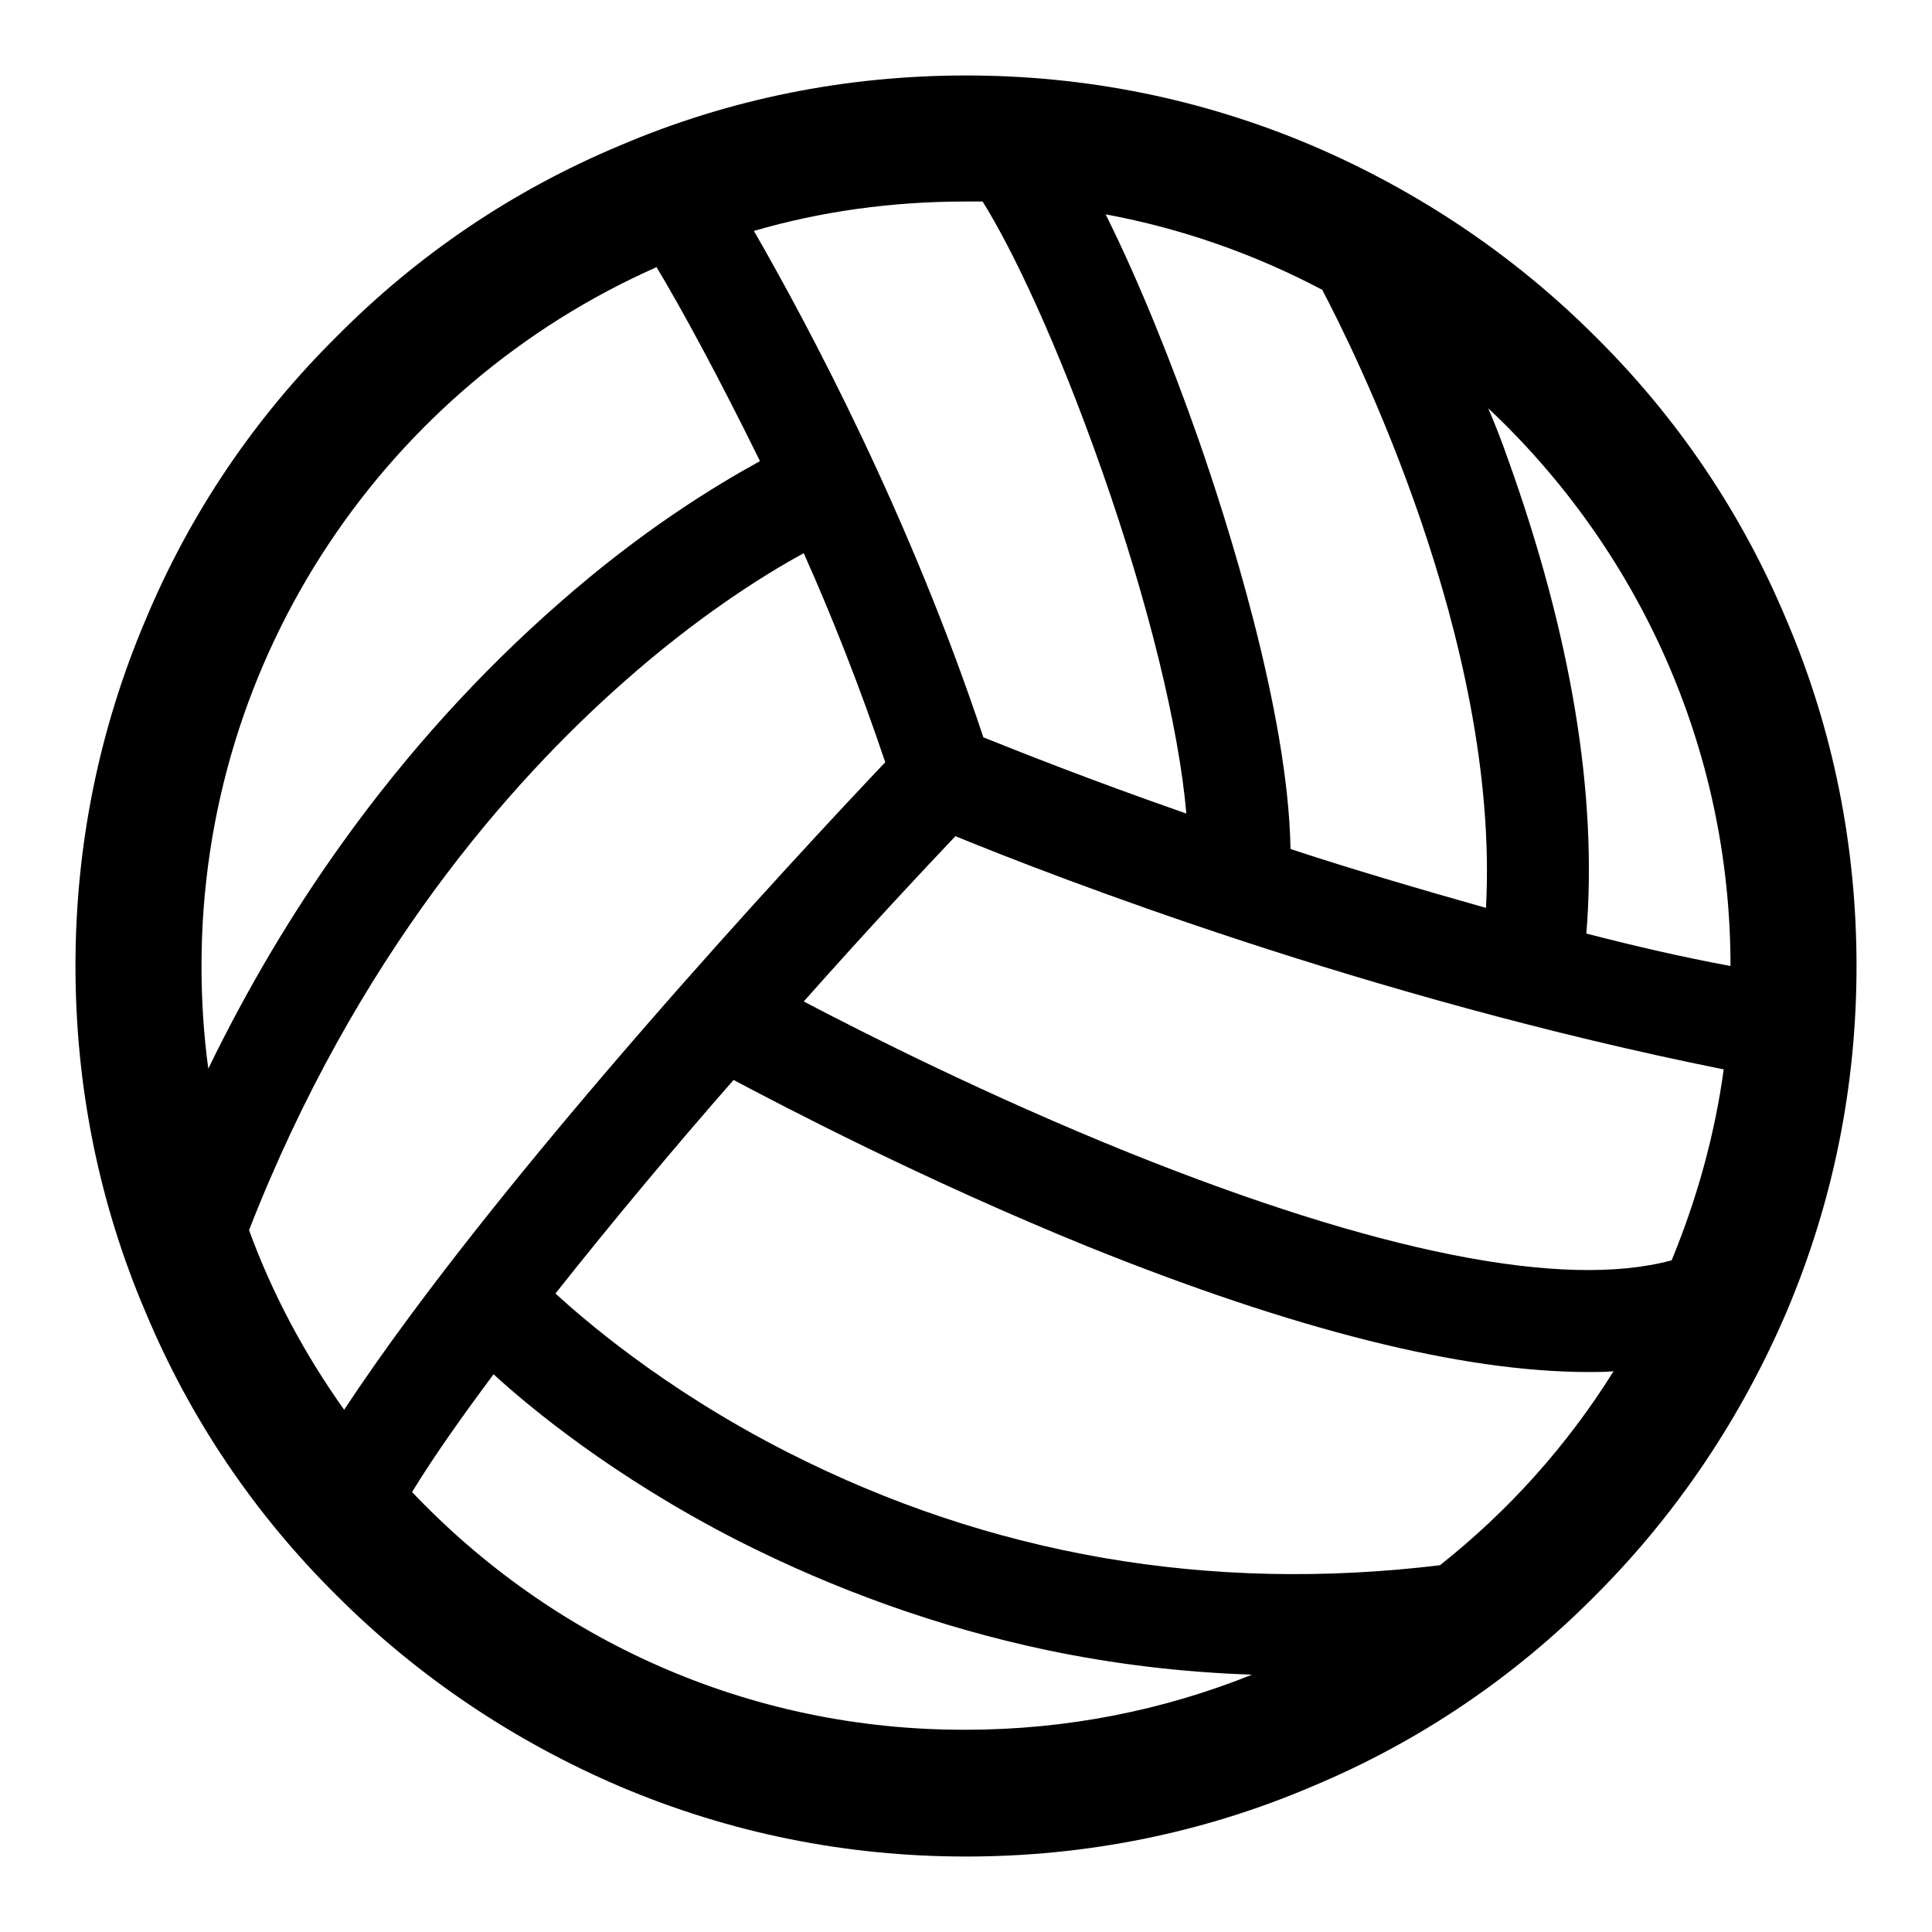
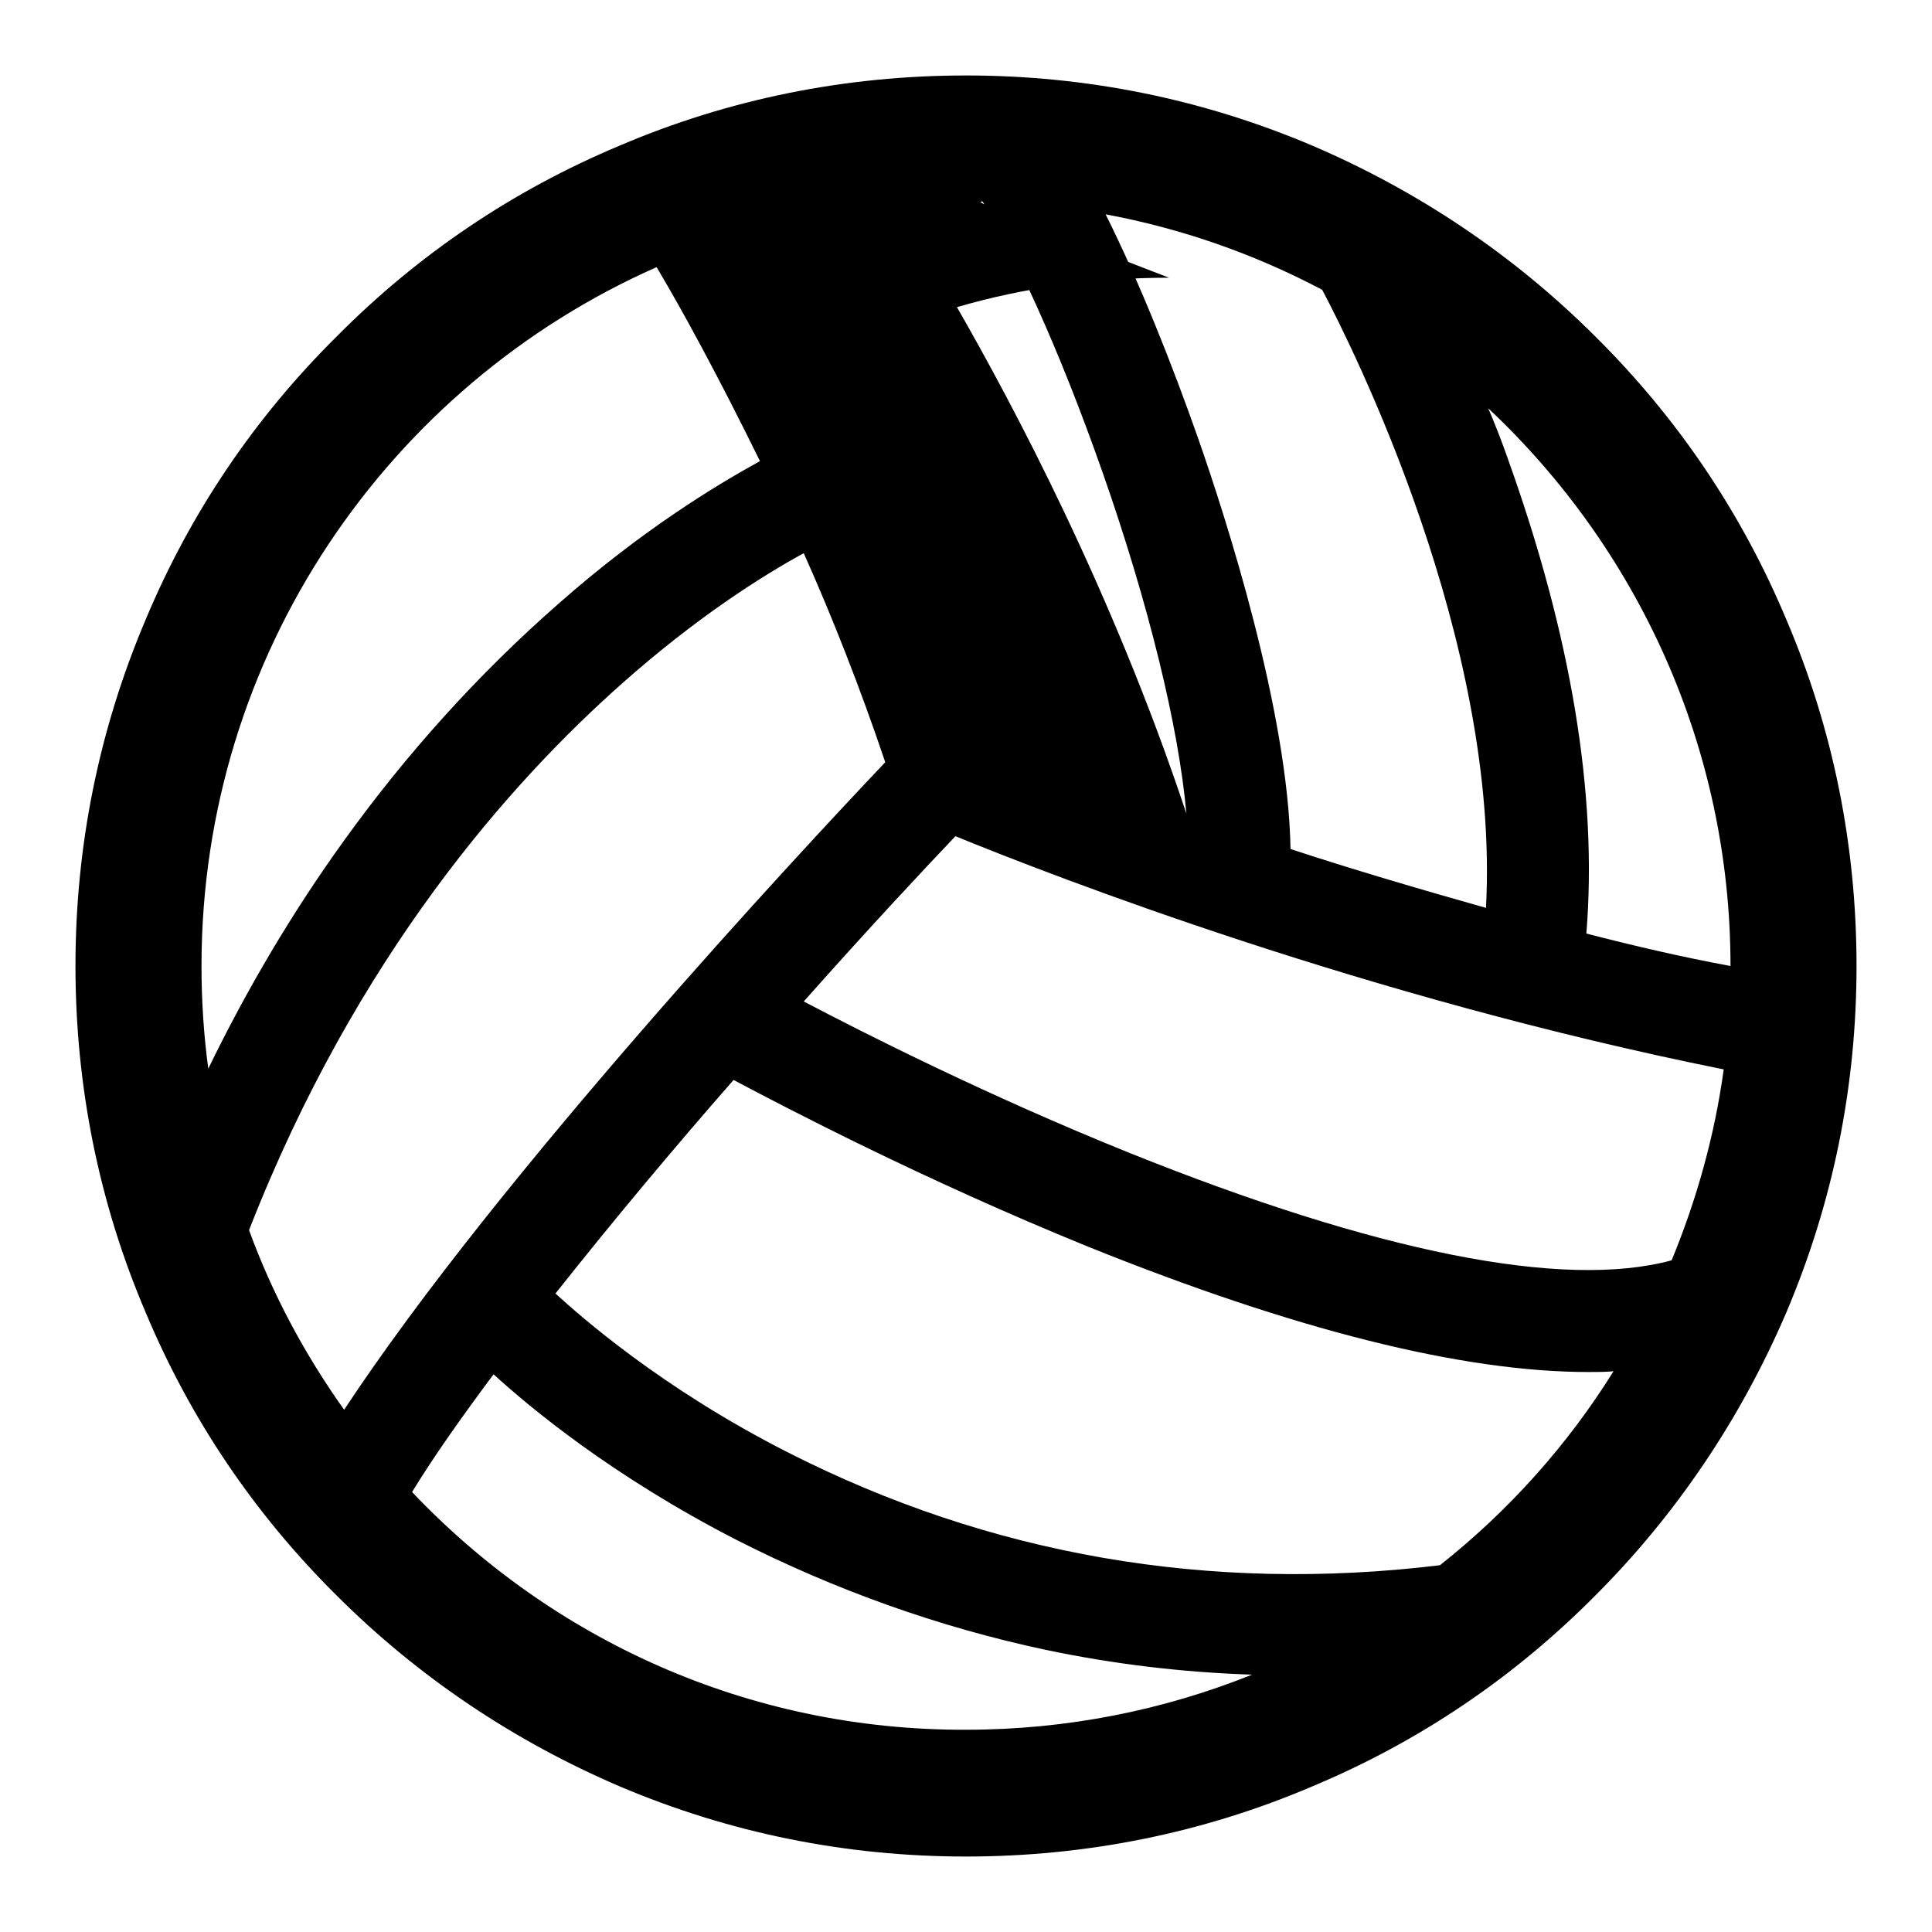
<svg xmlns="http://www.w3.org/2000/svg" version="1.1" x="0px" y="0px" viewBox="0 0 256 256" enable-background="new 0 0 256 256" xml:space="preserve">
  <g>
    <g>
-       <path fill="#000000" d="M236.7,82.1c-5.9-14.1-14.4-26.7-25.3-37.5c-10.8-10.8-23.5-19.3-37.5-25.3c-14.6-6.2-30-9.3-45.9-9.3s-31.4,3.1-45.9,9.3C68,25.2,55.4,33.7,44.6,44.6C33.7,55.4,25.2,68,19.3,82.1c-6.2,14.6-9.3,30-9.3,45.9s3.1,31.4,9.3,45.9c5.9,14.1,14.4,26.7,25.3,37.5c10.8,10.8,23.5,19.3,37.5,25.3c14.6,6.2,30,9.3,45.9,9.3s31.4-3.1,45.9-9.3c14.1-5.9,26.7-14.4,37.5-25.3c10.8-10.8,19.3-23.5,25.3-37.5c6.2-14.6,9.3-30,9.3-45.9S242.9,96.6,236.7,82.1z M229.3,128C229.3,128,229.3,128.1,229.3,128c-6.5-1.2-12.9-2.7-19.1-4.3c1.5-18.4-2-39.5-10.4-62.9c-0.8-2.3-1.7-4.6-2.6-6.7C216.9,72.6,229.3,98.9,229.3,128z M221.5,167c-14.4,3.9-39.2-1.1-72-14.3c-18.6-7.5-35-15.8-43-20c8.7-9.8,16.1-17.7,20.1-21.9c13.2,5.4,54.5,21.4,101.8,30.9C227.2,150.5,224.8,159,221.5,167z M45.6,186.8c-5.2-7.3-9.5-15.3-12.6-23.8c14.2-36.4,34.7-59.4,49.5-72.5c9.8-8.7,18.5-14.2,24-17.2c3.8,8.5,7.5,17.9,10.8,27.7C106.2,112.7,66.1,155.7,45.6,186.8z M130.2,26.7c4,6.4,9.9,18.8,15.9,35.9c6.1,17.4,10.1,33.8,11.1,45.2c-12.9-4.5-22.4-8.3-26.9-10.1c-9.8-29.5-23.1-54.4-30.4-67.1c8.9-2.6,18.3-3.9,28.1-3.9C128.7,26.7,129.4,26.7,130.2,26.7z M175.2,38.4c3.9,7.4,23.6,46.5,21.7,81.9c-9.2-2.6-18-5.2-25.9-7.8c-0.3-18.3-8.6-44-12.2-54.3c-3.4-9.7-7.8-20.8-12.3-29.8C156.7,30.3,166.3,33.7,175.2,38.4z M87,35.4c3.3,5.5,8.2,14.5,13.7,25.7c-6,3.3-15.7,9.2-26.7,18.9c-10.5,9.2-20.1,19.8-28.5,31.5c-6.7,9.3-12.7,19.4-17.9,30.1c-0.6-4.4-0.9-9-0.9-13.6C26.7,86.7,51.5,51.1,87,35.4z M54.6,197.7c3-4.9,6.7-10.1,10.8-15.6c4.7,4.3,15.7,13.5,32.3,22c13,6.6,26.7,11.5,40.8,14.5c9,1.9,18.2,3,27.4,3.3c-11.7,4.7-24.5,7.3-37.9,7.3C99.1,229.3,73.1,217.2,54.6,197.7z M190.8,207.4c-30.5,3.7-59.6-1.3-86.5-15c-16.7-8.5-27.4-18-30.7-21c7.6-9.6,15.8-19.4,23.6-28.3c6.6,3.5,25.1,13.2,47,22.1c27.3,11,49.5,16.6,66.3,16.6c1.1,0,2.2,0,3.3-0.1C207.7,191.5,199.9,200.2,190.8,207.4z" />
+       <path fill="#000000" d="M236.7,82.1c-5.9-14.1-14.4-26.7-25.3-37.5c-10.8-10.8-23.5-19.3-37.5-25.3c-14.6-6.2-30-9.3-45.9-9.3s-31.4,3.1-45.9,9.3C68,25.2,55.4,33.7,44.6,44.6C33.7,55.4,25.2,68,19.3,82.1c-6.2,14.6-9.3,30-9.3,45.9s3.1,31.4,9.3,45.9c5.9,14.1,14.4,26.7,25.3,37.5c10.8,10.8,23.5,19.3,37.5,25.3c14.6,6.2,30,9.3,45.9,9.3s31.4-3.1,45.9-9.3c14.1-5.9,26.7-14.4,37.5-25.3c10.8-10.8,19.3-23.5,25.3-37.5c6.2-14.6,9.3-30,9.3-45.9S242.9,96.6,236.7,82.1z M229.3,128C229.3,128,229.3,128.1,229.3,128c-6.5-1.2-12.9-2.7-19.1-4.3c1.5-18.4-2-39.5-10.4-62.9c-0.8-2.3-1.7-4.6-2.6-6.7C216.9,72.6,229.3,98.9,229.3,128z M221.5,167c-14.4,3.9-39.2-1.1-72-14.3c-18.6-7.5-35-15.8-43-20c8.7-9.8,16.1-17.7,20.1-21.9c13.2,5.4,54.5,21.4,101.8,30.9C227.2,150.5,224.8,159,221.5,167z M45.6,186.8c-5.2-7.3-9.5-15.3-12.6-23.8c14.2-36.4,34.7-59.4,49.5-72.5c9.8-8.7,18.5-14.2,24-17.2c3.8,8.5,7.5,17.9,10.8,27.7C106.2,112.7,66.1,155.7,45.6,186.8z M130.2,26.7c4,6.4,9.9,18.8,15.9,35.9c6.1,17.4,10.1,33.8,11.1,45.2c-9.8-29.5-23.1-54.4-30.4-67.1c8.9-2.6,18.3-3.9,28.1-3.9C128.7,26.7,129.4,26.7,130.2,26.7z M175.2,38.4c3.9,7.4,23.6,46.5,21.7,81.9c-9.2-2.6-18-5.2-25.9-7.8c-0.3-18.3-8.6-44-12.2-54.3c-3.4-9.7-7.8-20.8-12.3-29.8C156.7,30.3,166.3,33.7,175.2,38.4z M87,35.4c3.3,5.5,8.2,14.5,13.7,25.7c-6,3.3-15.7,9.2-26.7,18.9c-10.5,9.2-20.1,19.8-28.5,31.5c-6.7,9.3-12.7,19.4-17.9,30.1c-0.6-4.4-0.9-9-0.9-13.6C26.7,86.7,51.5,51.1,87,35.4z M54.6,197.7c3-4.9,6.7-10.1,10.8-15.6c4.7,4.3,15.7,13.5,32.3,22c13,6.6,26.7,11.5,40.8,14.5c9,1.9,18.2,3,27.4,3.3c-11.7,4.7-24.5,7.3-37.9,7.3C99.1,229.3,73.1,217.2,54.6,197.7z M190.8,207.4c-30.5,3.7-59.6-1.3-86.5-15c-16.7-8.5-27.4-18-30.7-21c7.6-9.6,15.8-19.4,23.6-28.3c6.6,3.5,25.1,13.2,47,22.1c27.3,11,49.5,16.6,66.3,16.6c1.1,0,2.2,0,3.3-0.1C207.7,191.5,199.9,200.2,190.8,207.4z" />
    </g>
  </g>
</svg>